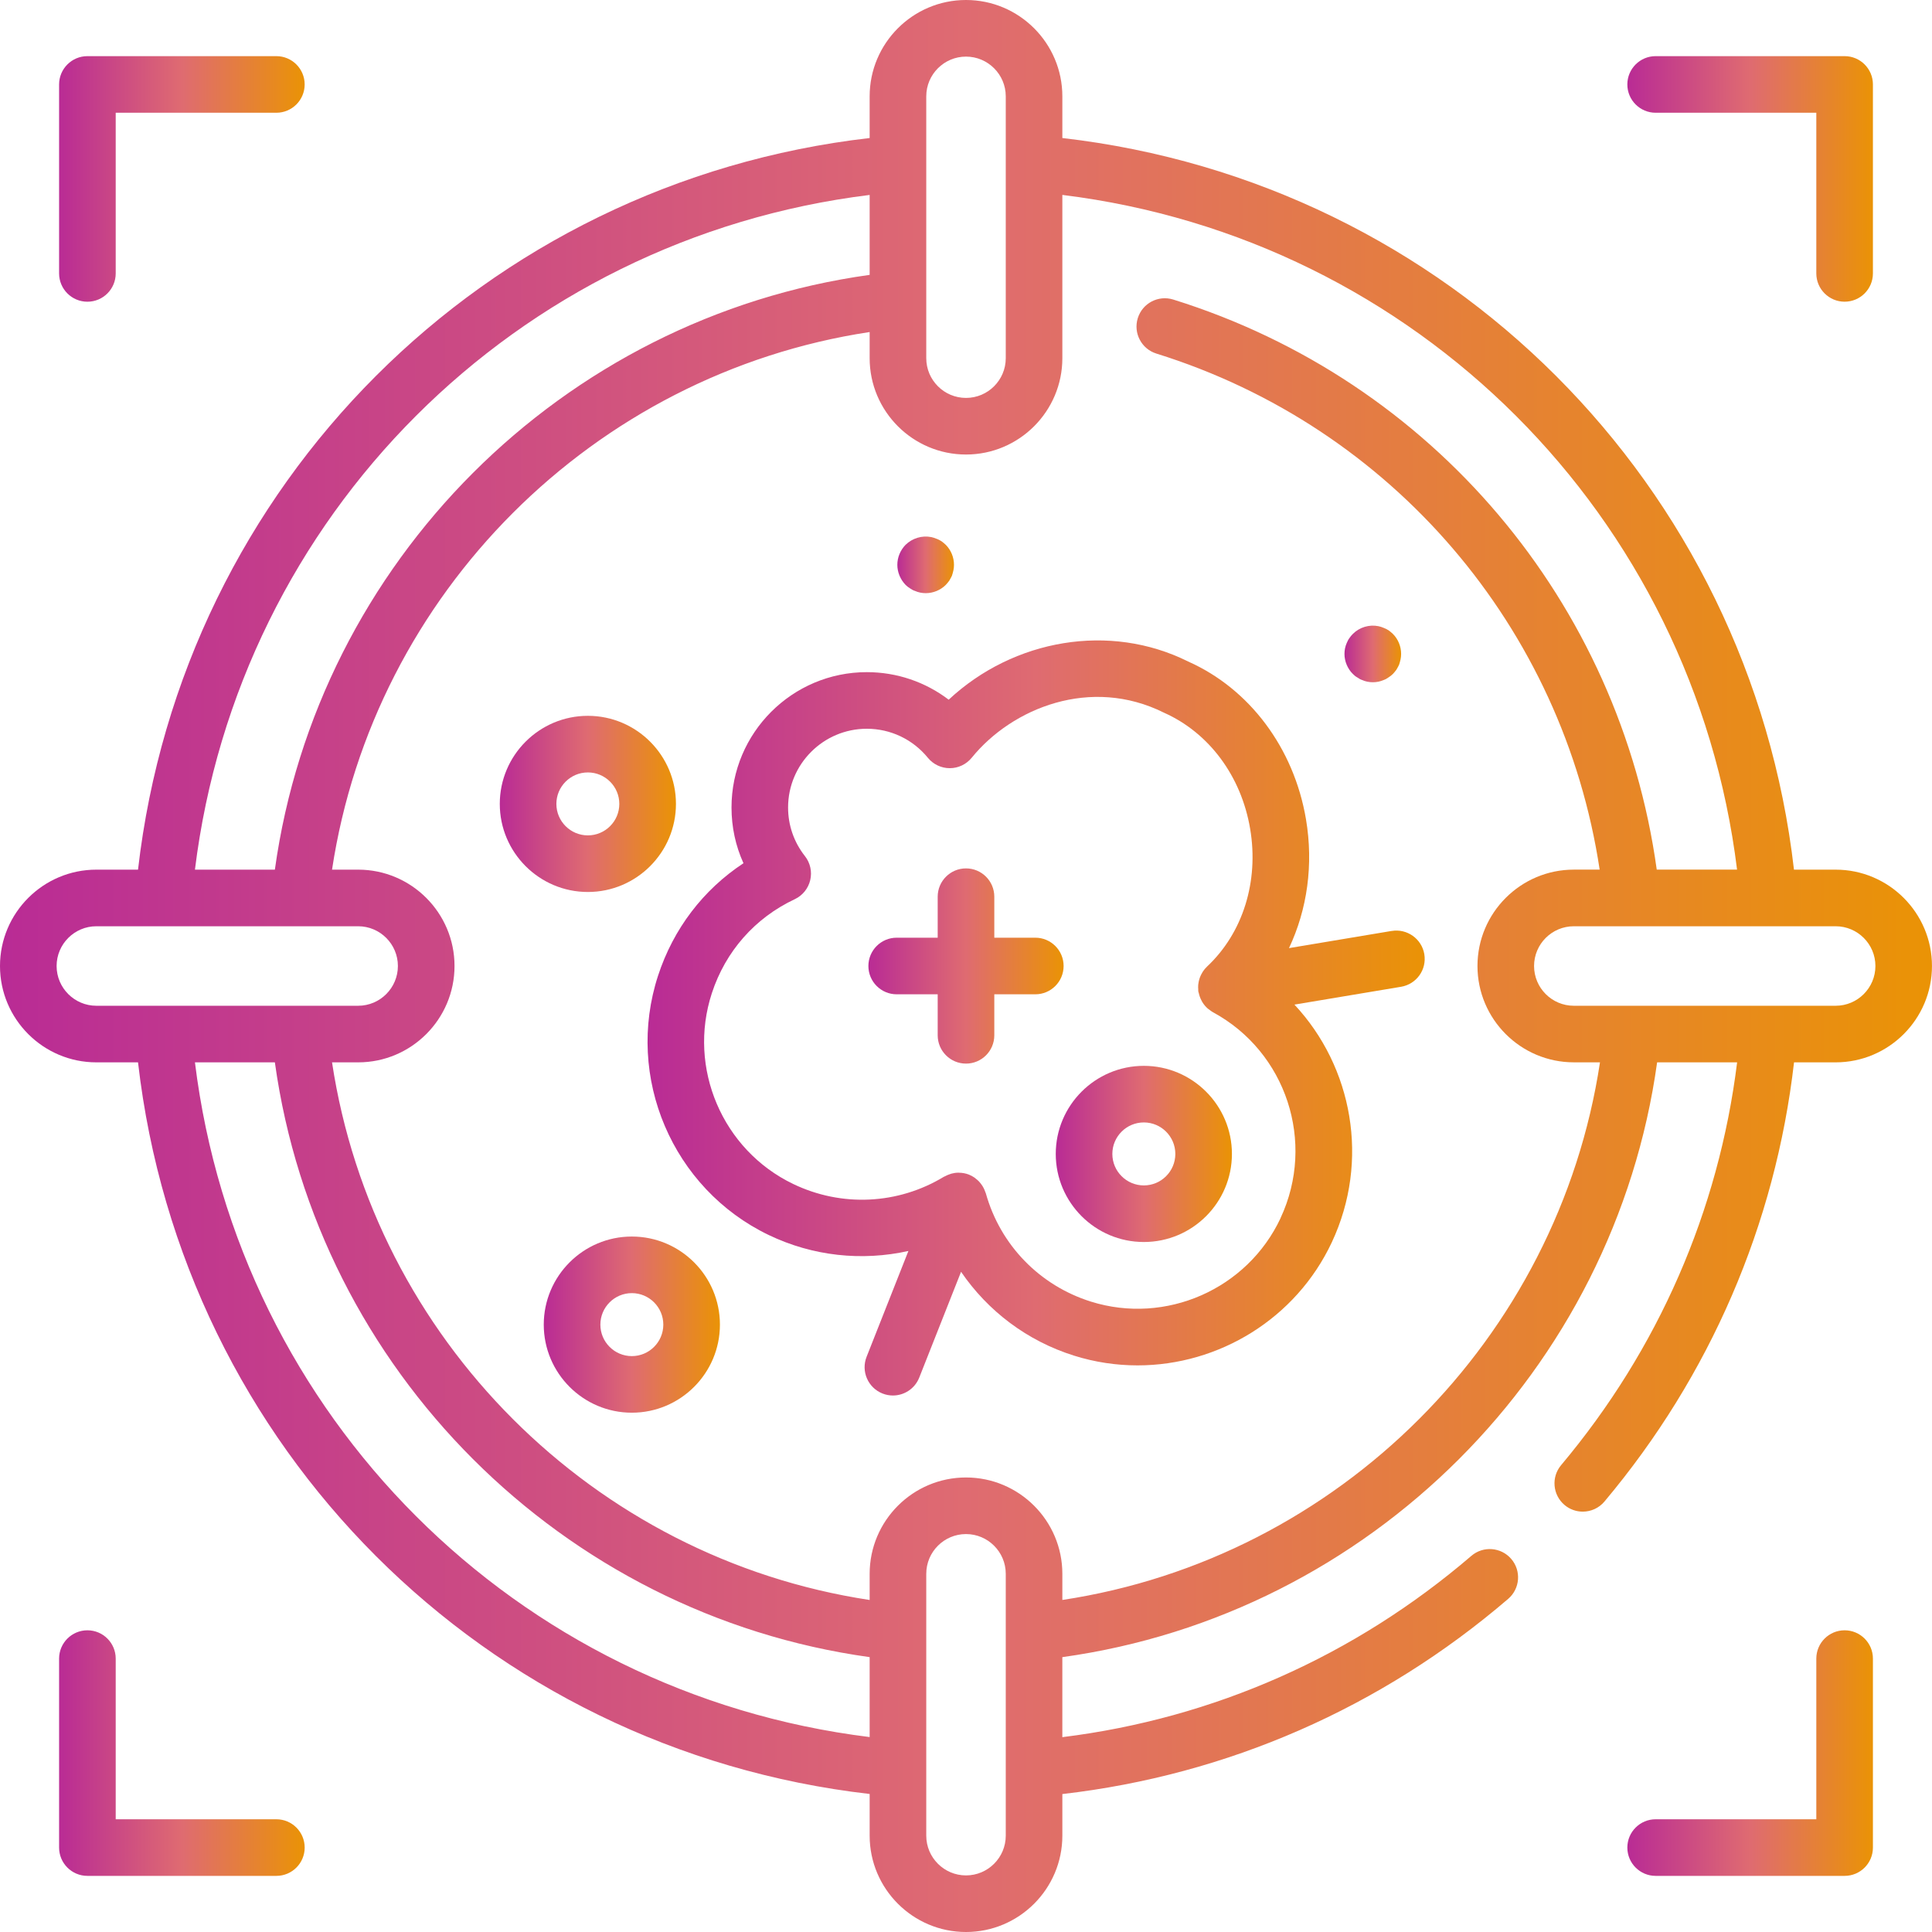
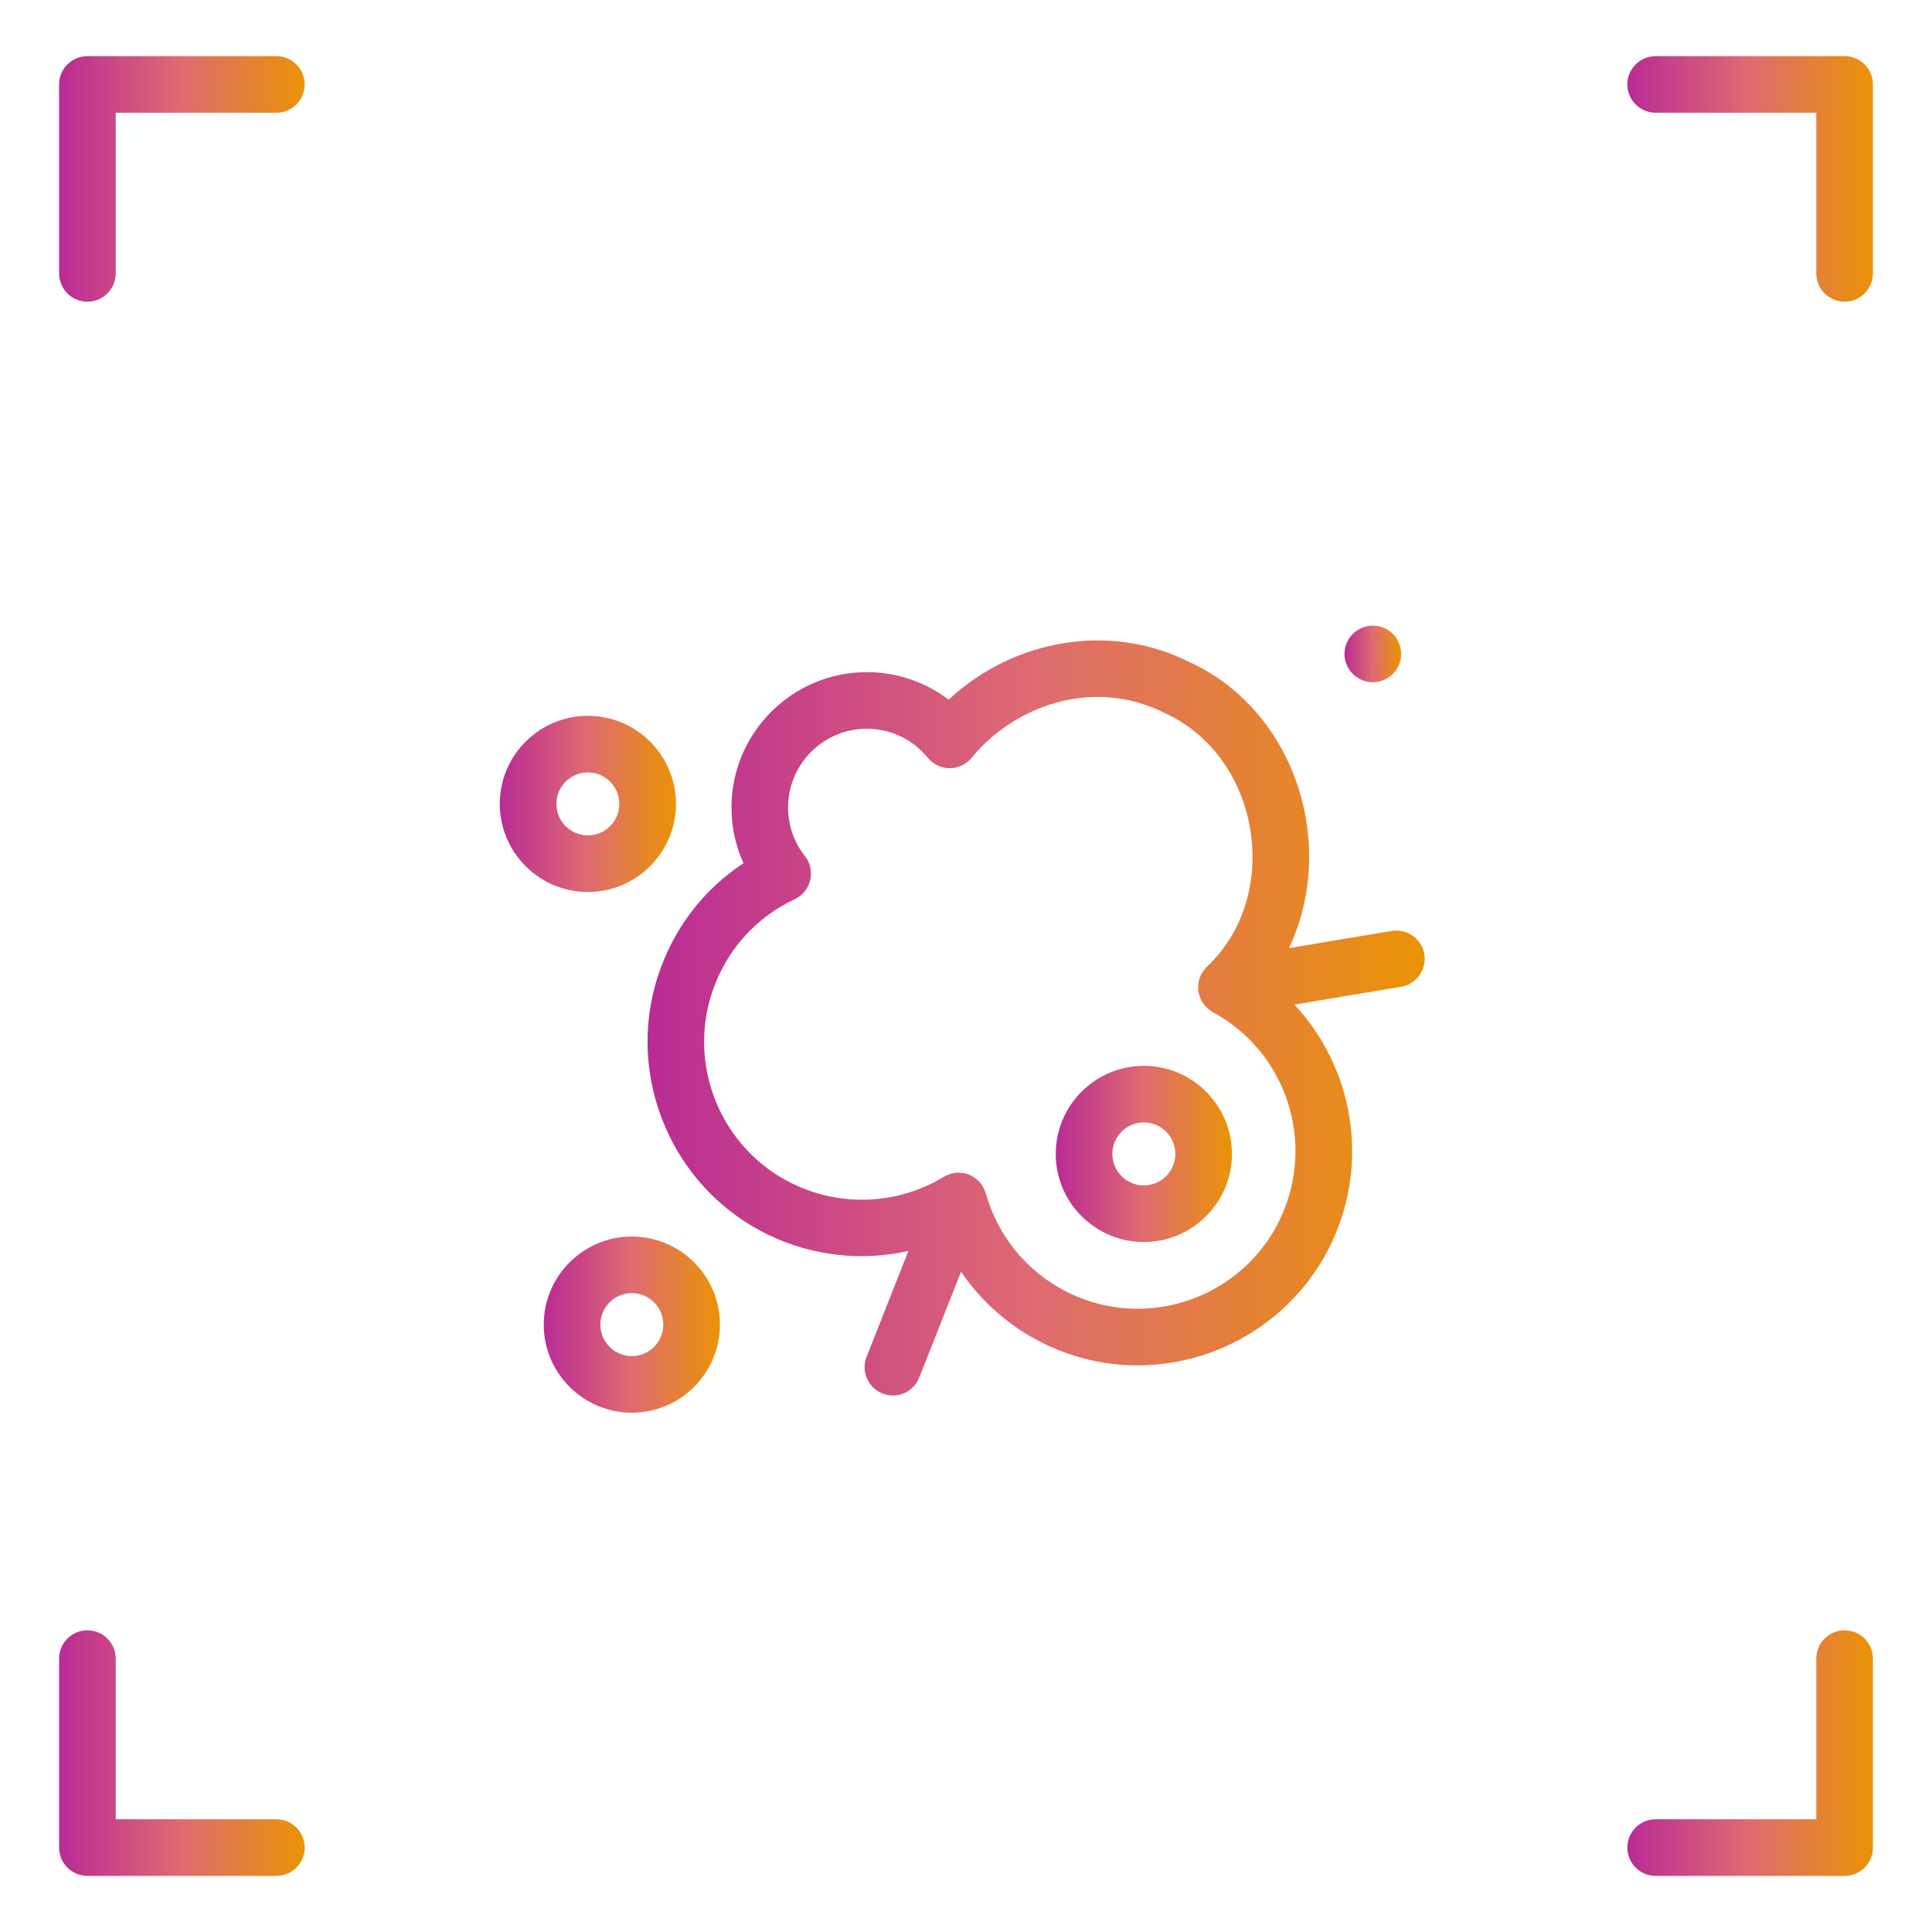
<svg xmlns="http://www.w3.org/2000/svg" xmlns:xlink="http://www.w3.org/1999/xlink" id="Capa_1" data-name="Capa 1" version="1.1" viewBox="0 0 100 100">
  <defs>
    <style>
      .cls-1 {
        fill: url(#verlauf);
      }

      .cls-1, .cls-2, .cls-3, .cls-4, .cls-5, .cls-6, .cls-7, .cls-8, .cls-9, .cls-10, .cls-11, .cls-12 {
        stroke-width: 0px;
      }

      .cls-2 {
        fill: url(#verlauf-4);
      }

      .cls-3 {
        fill: url(#verlauf-12);
      }

      .cls-4 {
        fill: url(#verlauf-3);
      }

      .cls-5 {
        fill: url(#verlauf-10);
      }

      .cls-6 {
        fill: url(#verlauf-2);
      }

      .cls-7 {
        fill: url(#verlauf-7);
      }

      .cls-8 {
        fill: url(#verlauf-6);
      }

      .cls-9 {
        fill: url(#verlauf-5);
      }

      .cls-10 {
        fill: url(#verlauf-8);
      }

      .cls-11 {
        fill: url(#verlauf-11);
      }

      .cls-12 {
        fill: url(#verlauf-9);
      }
    </style>
    <linearGradient id="verlauf" x1="69.589" y1="33.848" x2="72.521" y2="33.848" gradientUnits="userSpaceOnUse">
      <stop offset="0" stop-color="#b92b95" />
      <stop offset=".5" stop-color="#df6b71" />
      <stop offset="1" stop-color="#ea9305" />
    </linearGradient>
    <linearGradient id="verlauf-2" data-name="verlauf" x1="46.447" y1="29.237" x2="49.379" y2="29.237" xlink:href="#verlauf" />
    <linearGradient id="verlauf-3" data-name="verlauf" x1="33.516" y1="52.689" x2="73.741" y2="52.689" xlink:href="#verlauf" />
    <linearGradient id="verlauf-4" data-name="verlauf" x1="54.646" y1="59.727" x2="63.764" y2="59.727" xlink:href="#verlauf" />
    <linearGradient id="verlauf-5" data-name="verlauf" x1="28.145" y1="68.562" x2="37.264" y2="68.562" xlink:href="#verlauf" />
    <linearGradient id="verlauf-6" data-name="verlauf" x1="25.868" y1="41.611" x2="34.987" y2="41.611" xlink:href="#verlauf" />
    <linearGradient id="verlauf-7" data-name="verlauf" x1="0" y1="50" x2="100" y2="50" xlink:href="#verlauf" />
    <linearGradient id="verlauf-8" data-name="verlauf" x1="84.232" y1="9.261" x2="96.942" y2="9.261" xlink:href="#verlauf" />
    <linearGradient id="verlauf-9" data-name="verlauf" x1="3.059" y1="9.261" x2="15.769" y2="9.261" xlink:href="#verlauf" />
    <linearGradient id="verlauf-10" data-name="verlauf" x1="84.232" y1="90.739" x2="96.942" y2="90.739" xlink:href="#verlauf" />
    <linearGradient id="verlauf-11" data-name="verlauf" x1="3.059" y1="90.739" x2="15.769" y2="90.739" xlink:href="#verlauf" />
    <linearGradient id="verlauf-12" data-name="verlauf" x1="44.948" y1="50" x2="55.052" y2="50" xlink:href="#verlauf" />
  </defs>
  <path class="cls-1" d="M69.705,34.411c.039.087.078.165.136.252.049.078.117.155.185.223.068.068.136.127.223.175.078.058.166.107.253.136.087.039.174.068.271.087.098.019.194.029.282.029.098,0,.194-.009.292-.029.087-.019.184-.048.271-.087.087-.029.175-.078.253-.136.077-.048.155-.107.223-.175.068-.068.126-.146.185-.223.048-.087.097-.165.136-.252.029-.088.058-.184.078-.282.019-.087.029-.184.029-.282,0-.388-.155-.767-.428-1.038-.068-.068-.146-.127-.223-.185-.078-.048-.166-.097-.253-.126-.087-.039-.184-.068-.271-.087-.476-.097-.981.058-1.32.398-.068.068-.136.146-.185.223-.058.077-.097.165-.136.252s-.068.184-.087.272c-.02.097-.029.194-.029.291s.009.194.029.282c.019.097.048.194.087.282Z" />
-   <path class="cls-6" d="M47.098,30.45c.087.058.165.107.262.136.087.039.175.068.272.087.097.019.194.029.281.029.389,0,.767-.155,1.039-.427.068-.068.126-.146.184-.223.048-.087.097-.165.136-.252.029-.097.058-.184.077-.282.019-.087.029-.184.029-.282,0-.388-.155-.767-.427-1.038-.068-.068-.146-.127-.223-.185-.078-.048-.165-.097-.253-.126-.087-.039-.184-.068-.272-.087-.476-.097-.981.058-1.33.398-.272.281-.427.65-.427,1.038,0,.379.155.757.427,1.038.068.068.146.127.223.175Z" />
  <path class="cls-4" d="M72.034,48.185l-5.316.889c.946-2.003,1.275-4.323.88-6.666-.624-3.696-2.927-6.76-6.102-8.169-4.044-2.019-9.026-1.164-12.392,1.977-1.206-.919-2.686-1.426-4.237-1.426-3.862,0-7.004,3.142-7.004,7.005,0,1.012.211,1.988.619,2.885-2.083,1.372-3.628,3.393-4.421,5.82-1.716,5.257.745,11.028,5.726,13.423,2.292,1.101,4.832,1.361,7.232.827l-2.164,5.477c-.298.753.072,1.603.824,1.901.177.07.359.103.538.103.583,0,1.135-.352,1.363-.927l2.164-5.476c1.387,2.031,3.419,3.577,5.845,4.339,1.088.342,2.196.505,3.29.505,4.204,0,8.201-2.411,10.06-6.381,1.97-4.213,1.073-9.066-1.939-12.293l5.519-.923c.798-.134,1.337-.888,1.203-1.686-.133-.798-.894-1.335-1.686-1.203ZM66.283,63.048c-1.722,3.68-5.941,5.538-9.818,4.323-2.657-.835-4.69-2.93-5.438-5.604-.007-.025-.021-.047-.029-.071-.022-.064-.046-.126-.077-.187-.018-.036-.037-.071-.058-.105-.035-.057-.074-.111-.116-.163-.024-.029-.046-.059-.072-.086-.051-.054-.107-.101-.167-.147-.024-.019-.046-.04-.072-.058-.087-.059-.181-.111-.283-.152-.17-.067-.345-.096-.518-.098-.007,0-.014-.004-.021-.004-.004,0-.008.001-.011.002-.119,0-.236.018-.35.048-.028.007-.055.018-.083.027-.091.029-.179.067-.263.114-.017.009-.035.013-.052.022-2.375,1.44-5.291,1.58-7.801.373-3.663-1.761-5.473-6.005-4.21-9.872.709-2.171,2.233-3.899,4.291-4.867.404-.19.7-.554.802-.988.103-.435.002-.892-.274-1.243-.57-.725-.872-1.595-.872-2.517,0-2.247,1.828-4.075,4.074-4.075,1.229,0,2.381.547,3.16,1.502.278.341.695.539,1.135.539h.001c.441,0,.858-.2,1.136-.542,2.095-2.579,6.166-4.219,9.948-2.331,2.334,1.038,4.002,3.283,4.462,6.008.461,2.727-.374,5.395-2.233,7.136,0,0,0,.001-.001.002-.079.074-.147.158-.208.247-.017.024-.029.051-.044.076-.04.067-.075.135-.104.208-.013.032-.023.065-.034.098-.022.07-.038.142-.05.216-.005.035-.011.068-.014.103-.006.077-.004.155.002.234.002.025-.002.049,0,.074,0,.008.005.014.006.022.002.01,0,.021.002.031.003.02.015.035.019.054.027.133.073.258.135.377.017.032.031.065.05.095.078.126.172.241.285.338.02.017.043.029.064.045.063.049.124.099.195.138,3.8,2.051,5.339,6.733,3.503,10.658Z" />
  <path class="cls-2" d="M59.205,55.168c-2.514,0-4.559,2.045-4.559,4.559s2.045,4.559,4.559,4.559,4.559-2.045,4.559-4.559-2.045-4.559-4.559-4.559ZM59.205,61.357c-.899,0-1.63-.731-1.63-1.63s.731-1.63,1.63-1.63,1.63.731,1.63,1.63-.731,1.63-1.63,1.63Z" />
  <path class="cls-9" d="M32.704,64.003c-2.514,0-4.559,2.045-4.559,4.559s2.045,4.559,4.559,4.559,4.559-2.045,4.559-4.559-2.045-4.559-4.559-4.559ZM32.704,70.192c-.898,0-1.629-.731-1.629-1.63s.731-1.63,1.629-1.63,1.629.731,1.629,1.63-.731,1.63-1.629,1.63Z" />
  <path class="cls-8" d="M34.987,41.61c0-2.513-2.045-4.559-4.559-4.559s-4.559,2.045-4.559,4.559,2.045,4.559,4.559,4.559,4.559-2.045,4.559-4.559ZM28.798,41.61c0-.898.731-1.629,1.629-1.629s1.629.73,1.629,1.629-.731,1.629-1.629,1.629-1.629-.731-1.629-1.629Z" />
-   <path class="cls-7" d="M95.013,45.013h-2.157c-2.294-19.947-17.923-35.576-37.869-37.869v-2.157c0-2.75-2.237-4.987-4.987-4.987s-4.987,2.237-4.987,4.987v2.157C25.066,9.438,9.438,25.066,7.144,45.013h-2.157c-2.75,0-4.987,2.237-4.987,4.987s2.237,4.987,4.987,4.987h2.157c2.293,19.946,17.922,35.575,37.869,37.869v2.157c0,2.75,2.237,4.987,4.987,4.987s4.987-2.237,4.987-4.987v-2.153c8.541-.984,16.495-4.458,23.077-10.104.614-.527.685-1.451.158-2.066-.527-.613-1.452-.685-2.066-.158-6.049,5.189-13.338,8.414-21.17,9.383v-4.142c15.918-2.21,28.575-14.867,30.786-30.786h4.141c-.952,7.685-4.083,14.864-9.11,20.848-.52.619-.44,1.543.179,2.064.275.231.609.343.941.343.418,0,.833-.177,1.122-.522,5.472-6.513,8.847-14.349,9.814-22.733h2.152c2.75,0,4.987-2.237,4.987-4.987s-2.237-4.987-4.987-4.987ZM47.943,4.987c0-1.134.923-2.057,2.057-2.057s2.058.923,2.058,2.057v13.552c0,1.134-.923,2.057-2.058,2.057s-2.057-.923-2.057-2.057V4.987ZM45.013,10.09v4.137c-15.918,2.21-28.575,14.867-30.786,30.786h-4.137C12.349,26.693,26.693,12.349,45.013,10.09ZM2.93,50c0-1.134.923-2.057,2.057-2.057h3.464s.008,0,.011,0c0,0,.002,0,.002,0h7.049s.006,0,.009,0c0,0,.002,0,.003,0h3.013c1.134,0,2.057.923,2.057,2.057s-.923,2.058-2.057,2.058H4.987c-1.134,0-2.057-.923-2.057-2.058ZM10.09,54.987h4.137c2.21,15.918,14.867,28.575,30.786,30.786v4.137c-18.32-2.26-32.664-16.604-34.923-34.923ZM52.058,95.013c0,1.135-.923,2.058-2.058,2.058s-2.057-.923-2.057-2.058v-13.552c0-1.135.923-2.058,2.057-2.058s2.058.923,2.058,2.058v13.552ZM54.987,82.815v-1.354c0-2.75-2.237-4.987-4.987-4.987s-4.987,2.237-4.987,4.987v1.354c-14.303-2.167-25.661-13.524-27.827-27.828h1.353c2.75,0,4.987-2.237,4.987-4.987s-2.237-4.987-4.987-4.987h-1.353c2.166-14.303,13.524-25.66,27.827-27.827v1.353c0,2.75,2.237,4.987,4.987,4.987s4.987-2.237,4.987-4.987v-8.45c18.319,2.259,32.663,16.603,34.923,34.923h-4.157c-1.915-13.822-11.6-25.324-25.027-29.508-.774-.24-1.594.191-1.834.963-.241.772.191,1.594.962,1.834,12.209,3.804,21.053,14.19,22.944,26.711h-1.337c-2.75,0-4.987,2.237-4.987,4.987s2.237,4.987,4.987,4.987h1.354c-2.167,14.303-13.524,25.661-27.828,27.828ZM95.013,52.058h-13.552c-1.135,0-2.058-.923-2.058-2.058s.923-2.057,2.058-2.057h3.014s.002,0,.003,0c.003,0,.006,0,.009,0h7.049s.002,0,.002,0c.004,0,.008,0,.011,0h3.464c1.135,0,2.058.923,2.058,2.057s-.923,2.058-2.058,2.058Z" />
  <path class="cls-10" d="M85.696,5.836h8.316v8.315c0,.809.656,1.465,1.465,1.465s1.465-.656,1.465-1.465V4.371c0-.809-.656-1.465-1.465-1.465h-9.781c-.809,0-1.465.656-1.465,1.465s.656,1.465,1.465,1.465Z" />
  <path class="cls-12" d="M4.524,15.617c.809,0,1.465-.656,1.465-1.465V5.836h8.315c.809,0,1.465-.656,1.465-1.465s-.656-1.465-1.465-1.465H4.524c-.809,0-1.465.656-1.465,1.465v9.781c0,.809.656,1.465,1.465,1.465Z" />
  <path class="cls-5" d="M95.477,84.384c-.809,0-1.465.656-1.465,1.465v8.316h-8.316c-.809,0-1.465.656-1.465,1.465s.656,1.465,1.465,1.465h9.781c.809,0,1.465-.656,1.465-1.465v-9.781c0-.809-.656-1.465-1.465-1.465Z" />
  <path class="cls-11" d="M14.304,94.165H5.989v-8.316c0-.809-.656-1.465-1.465-1.465s-1.465.656-1.465,1.465v9.781c0,.809.656,1.465,1.465,1.465h9.781c.809,0,1.465-.656,1.465-1.465s-.656-1.465-1.465-1.465Z" />
-   <path class="cls-3" d="M53.587,48.535h-2.122v-2.122c0-.809-.656-1.465-1.465-1.465s-1.465.656-1.465,1.465v2.122h-2.122c-.809,0-1.465.656-1.465,1.465s.656,1.465,1.465,1.465h2.122v2.122c0,.809.656,1.465,1.465,1.465s1.465-.656,1.465-1.465v-2.122h2.122c.809,0,1.465-.656,1.465-1.465s-.656-1.465-1.465-1.465Z" />
</svg>